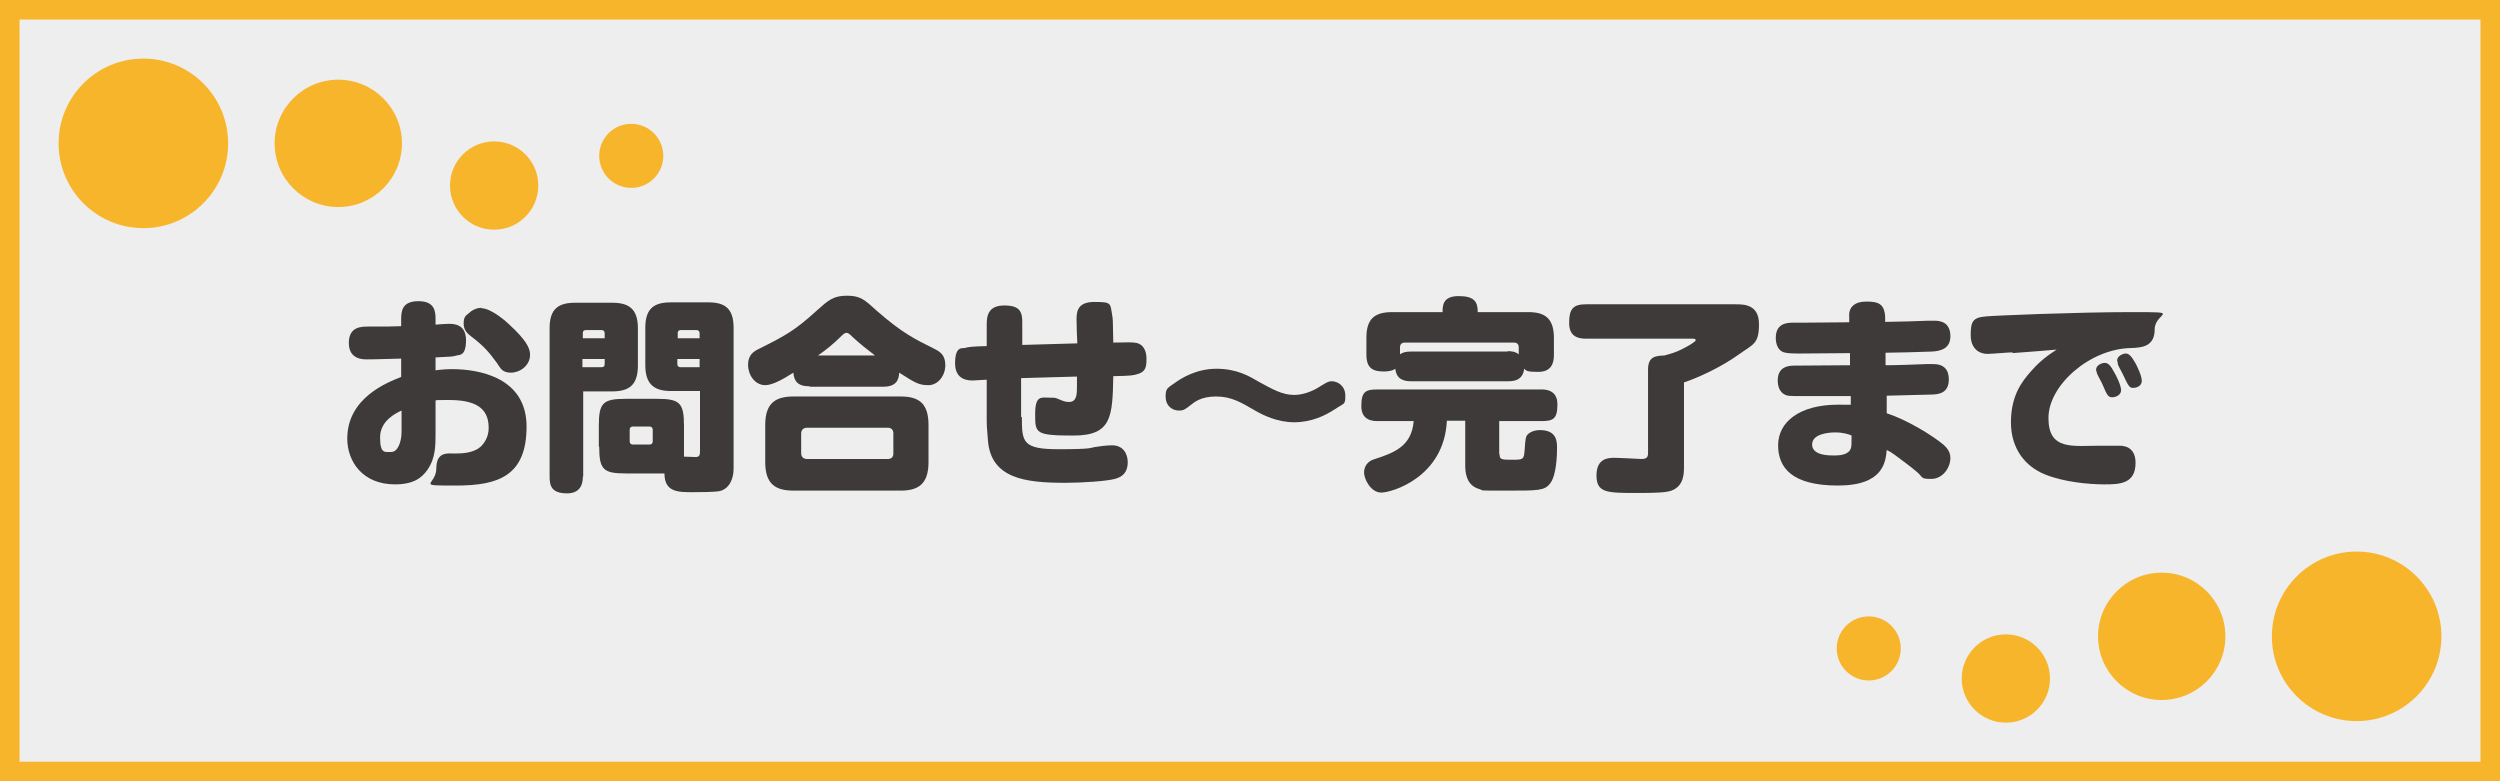
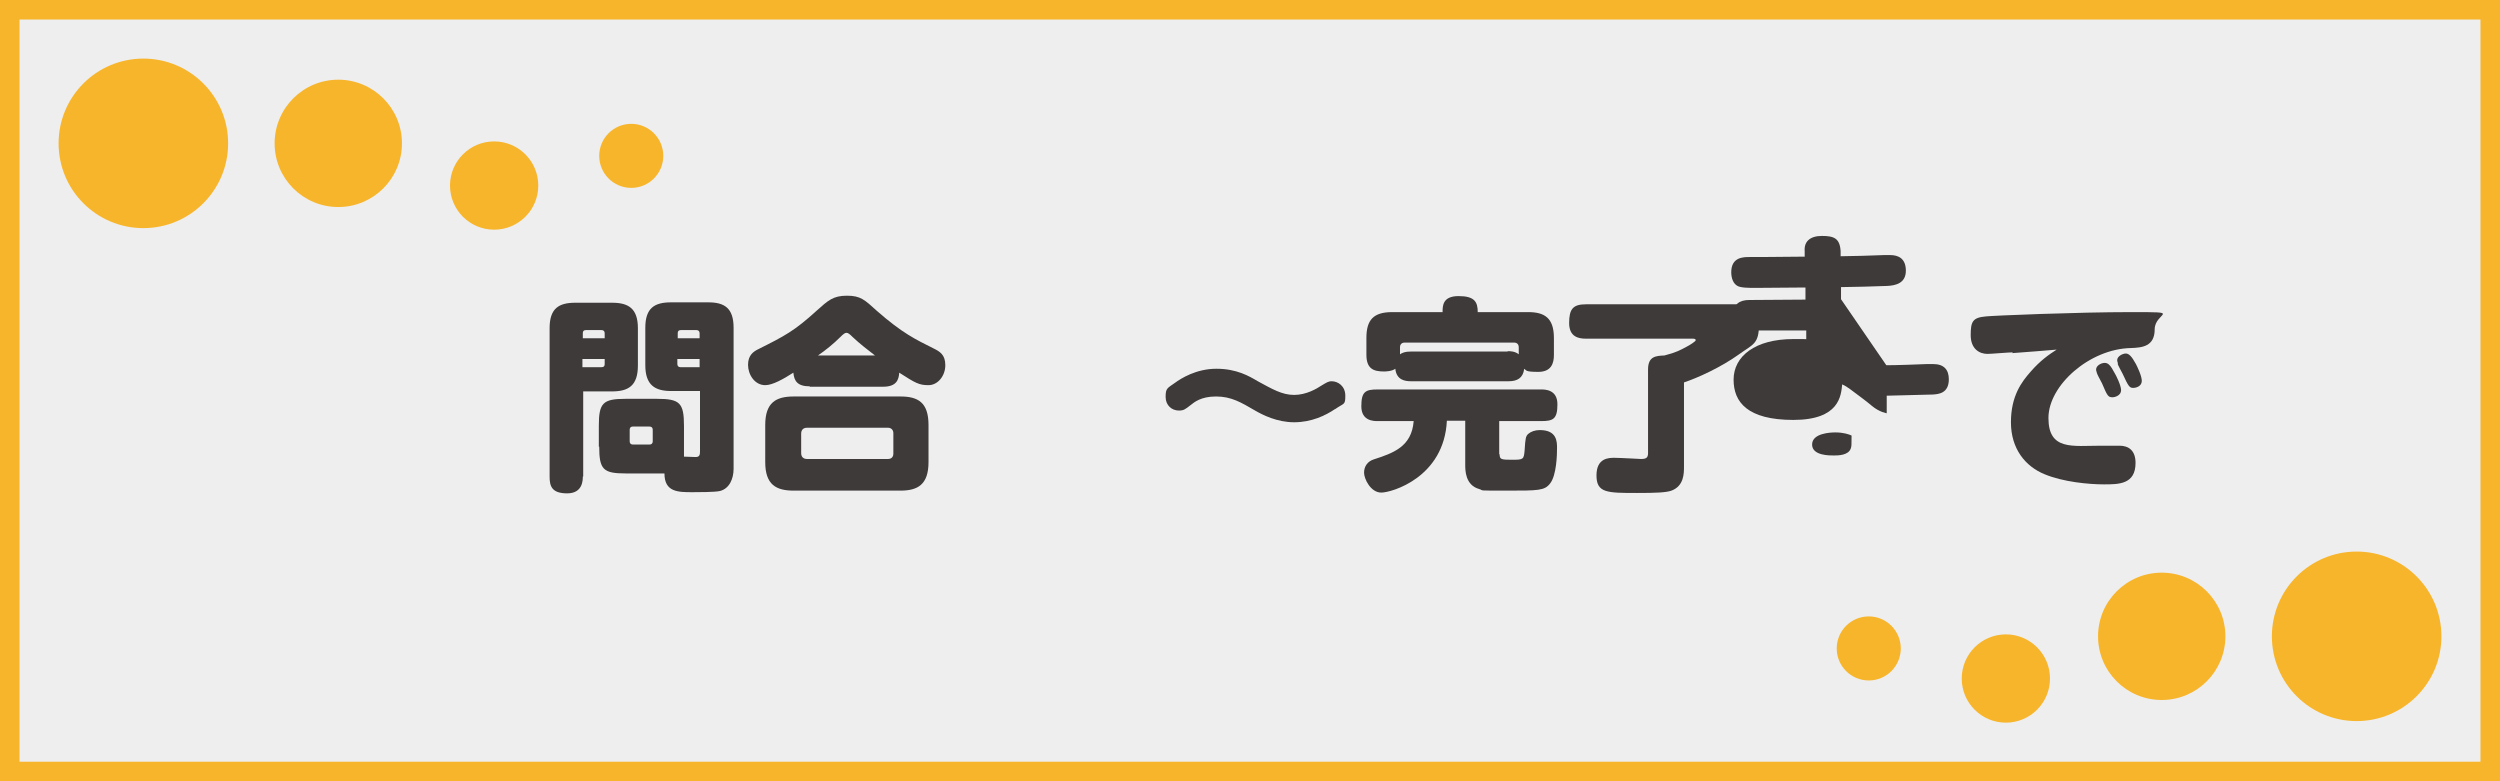
<svg xmlns="http://www.w3.org/2000/svg" version="1.1" viewBox="0 0 640 200">
  <rect x="0" y="0" width="640" height="200" fill="#808080" stroke="none" />
  <defs>
    <style>
      .cls-1 {
        fill: #f7b52c;
      }

      .cls-2 {
        fill: #3d3a39;
      }

      .cls-3 {
        fill: #a2c554;
      }

      .cls-4 {
        isolation: isolate;
      }

      .cls-5 {
        fill: #eeeeef;
      }

      .cls-6 {
        fill: #8dc21f;
      }

      .cls-7 {
        display: none;
      }
    </style>
  </defs>
  <g>
    <g id="_レイヤー_1" data-name="レイヤー_1">
      <g id="_リフォームする前に" class="cls-7">
        <g>
          <g>
            <g>
              <rect class="cls-5" x="2.5" y="2.5" width="635" height="195" />
              <path class="cls-6" d="M635,5v190H5V5h630M640,0H0v200h640V0h0Z" />
            </g>
            <g>
              <circle class="cls-3" cx="603.3" cy="147.7" r="21.7" />
              <circle class="cls-3" cx="556.6" cy="167.2" r="16.3" />
-               <circle class="cls-3" cx="517.8" cy="173.7" r="11.3" />
-               <circle class="cls-3" cx="481" cy="165.5" r="8.2" />
            </g>
            <g>
              <circle class="cls-3" cx="36.7" cy="48.1" r="21.7" />
              <circle class="cls-3" cx="86.5" cy="31.7" r="16.3" />
              <circle class="cls-3" cx="129.7" cy="26.3" r="11.3" />
              <circle class="cls-3" cx="165.8" cy="31.7" r="8.2" />
            </g>
          </g>
          <g>
            <path class="cls-2" d="M90.9,106.2c0,2.3-.8,4.6-5.1,4.6s-5.1-1.1-5.1-4.6v-21.8c0-2.4.8-4.6,5.1-4.6s5.1,1.1,5.1,4.6v21.8ZM118,103.1c0,6.2-1,12.2-6.8,17.2-6.5,5.8-17.8,6.9-21.2,6.9s-2.7,0-4-1.5c-1-1.2-1.3-2.6-1.3-3.7,0-3.9,2.6-4.1,5.6-4.4,14.9-1.3,17.4-6.9,17.4-14.1v-19.8c0-3.1,1.5-4.7,5.1-4.7s5.2.9,5.2,4.7v19.4h0Z" />
            <path class="cls-2" d="M167.4,82c6.3,0,6.4,3.7,6.4,5.8s-1.3,11.8-5,18.8c-5.2,9.7-13.3,14.7-20.8,17.7-.7.3-5.7,2.3-8.8,2.3s-4.7-4-4.7-5.5c0-2.9,2-3.5,4.9-4.3,15.2-4.2,19.7-11.7,21.9-17.8,1-2.9,1.6-5.6,1.6-6.3,0-1.2-.7-1.2-1.3-1.2h-27.7c-1.1,0-4.8,0-4.8-4.8s2.7-4.8,4.8-4.8h33.5Z" />
            <path class="cls-2" d="M203.5,90.6c0-2.4,1.1-4.1,4.3-4.1s4.5,1,4.5,4.1v3h6c1.4,0,4.5,0,4.5,4.2s-2.1,4.2-4.5,4.2h-6v18c0,7.1-5.2,7.1-9.1,7.1s-7.8,0-7.8-4.7.8-4.1,3.7-4.1,2.4,0,2.8,0c1.3,0,1.5-.2,1.5-1v-8.4c-3.2,4.1-6.4,6.7-8,7.9-2.6,2-6.3,4.9-8.9,4.9s-4.2-2.9-4.2-4.8,1.6-2.9,3.2-3.7c7.2-3.8,12.1-9.2,14.1-11.3h-12.5c-1.4,0-4.5,0-4.5-4.2s2.2-4.3,4.5-4.3h16.4v-2.9h0Z" />
            <path class="cls-2" d="M235.6,108.1c-1.5,0-5.3,0-5.3-4.9s3.1-5.1,5.3-5.1h38.3c1.5,0,5.3,0,5.3,5s-3.2,5-5.3,5h-38.3,0Z" />
            <path class="cls-2" d="M302.4,84.1c.8-2.9,1.5-5.3,4.8-5.3s6.1,1.4,6.1,4.2-.7,3.5-1.6,6c-5.6,16.2-6.2,18-9.3,25.8,5.5-.4,6.9-.6,19.7-1.9-.5-1.2-1.6-3.8-2.4-5.3-1.9-3.7-2.1-4.3-2.1-5.6,0-3.5,4-4.2,5.3-4.2,2.1,0,3,.9,4.8,4,1.4,2.4,8.2,16.1,8.2,20.1s-3.1,4.7-5.8,4.7-3.6-1.4-5-5.4c-14.4,1.9-16,2.1-28.8,3.6-.9,0-3.7.4-4.5.4s-1.8-.2-2.6-.7c-1.4-.9-1.9-3.1-1.9-4.5,0-4.1,2.8-4.3,4.9-4.4,4.8-13,6-16.8,10.2-31.5h0Z" />
            <path class="cls-2" d="M381.2,103.8c.5,1.4,1.2,3.5,1.2,6.9,0,8.1-4.1,14.4-15.9,16.4-3.6.6-7.5.8-8.6.8s-2.7-.2-3.7-1.1c-.8-.8-1.5-2.1-1.5-3.6,0-3.9,2.8-3.9,5.3-3.9s7,0,10.3-1.3c3.2-1.1,3.8-2.7,4.1-3.7-1.4.8-3.2,1.9-7.5,1.9-8,0-13.6-4.2-13.6-11.1s4.6-11,13.9-11,5.5.6,6.6.9v-2.7c-6.8.2-13.7.3-18.6.3s-5.8,0-6.8-.3c-1-.2-2.6-1.1-2.6-4.1s3.2-4.3,5.4-4.3h9.3c3.7,0,8.6,0,12.9-.2v-.9c-.2-1.3-.2-4.9,4.7-4.9s4.9,3.3,4.9,5.5c1.2,0,6.3-.2,7.3-.2,2,0,4.7.4,4.7,4.3s-2.8,4.3-4.8,4.3-1.9,0-7.3.2v11.7h.3ZM371.7,105.2c0-4-5.2-4-5.6-4-2.1,0-5.6.9-5.6,3.8s4.8,3.8,5.6,3.8c2.2.2,5.6-.7,5.6-3.6Z" />
-             <path class="cls-2" d="M431.5,94.8c3,0,6,.6,8.9,1.9,5.3,2.3,7.9,7.9,7.9,13.4s-1.7,11.5-9.7,15.2c-4.1,1.9-8.6,2.5-13.1,2.5-7,0-16.4-1.8-16.4-10.1s5.8-10.1,12.3-10.1,7.5.4,9.9,4.1c1.3,2,1.5,4,1.5,5.2s-.1,1-.2,1.8c4.7-1.4,5.6-5.8,5.6-7.7s-.8-5.4-4.7-7.1c-1.9-.8-4.3-.8-5.6-.8-3.7,0-10.1.4-17.2,6.9-3.5,3.2-4.2,3.7-5.6,3.7-2.2,0-5-2-5-5.2s.9-2.8,4.5-5.3c5.9-4.2,9.1-6.6,17.9-13.4.2-.2,1-.8,1.4-1.2-2.5,0-5.4.3-11,.8-1.7,0-2.6.2-3.1.2-2.7,0-4.9-1-4.9-4.6s2.3-4.6,5.2-4.6c7.1,0,13.6-.2,22.3-.5h2.8c3.5,0,5.7.9,5.7,4.1s-.5,3.4-2.9,4.7c-6,3.5-6.4,3.7-10.8,6.9.8-.4,1.9-.7,4.3-.7h0ZM425.4,118.4c0-3.4-3-3.4-3.8-3.4-2.4,0-4.1,1-4.1,2.5s1.4,2.7,5.5,2.7,1.4,0,2.3-.3c0-.4.1-1,.1-1.5Z" />
            <path class="cls-2" d="M485,82.7c.2-.6,1.3-3.5,1.5-4.1,1-2.1,3.7-2.1,4.5-2.1,4.1,0,5.7,1.8,5.7,3.4s-.1.6-.8,2.1c-.2.3-.3.5-.3.7h8.1c.9,0,4,0,4,4s-3,4-4,4h-44.5c-.9,0-4,0-4-4s3-4,4-4h7.9c-.8-2.1-.9-2.4-.9-2.8,0-1.9,1.9-3.4,5.7-3.4s4.6,1.3,5.9,6.2h7.2,0ZM466.4,117.5v7.5c0,1.9-.4,4.4-4.1,4.4s-4.6-1-4.6-4.4v-25.1c0-6.1,1-7.2,7.1-7.2h9c6.1,0,7.2,1,7.2,7.2v22.1c0,7-1.7,7.2-8.5,7.2s-5.4,0-5.4-4.4,3-4,4-4,1.5,0,1.5-1.2v-2.1h-6.2ZM466.4,102.3h6.1v-1.3c0-.5-.3-.9-.8-.9h-4.5c-.6,0-.8.4-.8.9v1.3h0ZM472.5,108.8h-6.1v2.2h6.1v-2.2ZM492.6,114.2c0,1.3-.2,3.8-4.1,3.8s-4.7-1-4.7-3.8v-17.6c0-1.4.2-3.9,4.1-3.9s4.7,1,4.7,3.9v17.6ZM505.2,122.3c0,6.9-3.8,6.9-10.3,6.9s-8.4,0-8.4-4.4,2.1-4.4,4-4.4h4.6c.9,0,1.2-.4,1.2-1.3v-23.3c0-1.9.5-3.9,4.1-3.9s4.8.8,4.8,3.9v26.4h0Z" />
            <path class="cls-2" d="M526.5,82.7c0,.8-.6,4.5-.7,5.2-.6,5.4-1.2,12.3-1.2,19.2s0,5.4.3,8.6c0,.9.7,6.2.7,6.7,0,.9,0,2.4-.9,3.2-1.2,1.1-2.9,1.4-4.1,1.4-2.5,0-3.4-1-3.8-1.9-1.6-2.7-1.8-12.7-1.8-16.3,0-11.4,1.2-23.9,1.9-26.7.8-3.2,2.9-3.2,5.1-3.2s4.5.6,4.5,3.8ZM559.7,123.3c-2.7,1.3-11.1,1.3-12.2,1.3-10.7,0-18.4-2.3-18.4-11.3s1.1-6.3,2.3-7.6c1.2-1.4,2.5-1.9,4.1-1.9,2.5,0,5.6,1.2,5.6,3.8s0,1.2-1.3,3.5c-.5,1-.5,1.5-.5,1.8,0,1.5,1.6,2.4,7.1,2.4s7.8-.7,9-.9c.3,0,1.8-.3,2.6-.3,3,0,4.3,1.8,4.3,4.5s-1.3,4.1-2.6,4.7h0ZM555.6,91.7h-5.4c-1.4,0-8.5,0-13,.4h-1.8c-3.2,0-4.8-1.6-4.8-4.7s2.6-4.5,3.7-4.6c.8,0,6.3-.6,16.8-.6s6.7,0,7.8.7c1.7.9,2,2.9,2,4.1,0,4.4-3.1,4.7-5.3,4.7Z" />
          </g>
        </g>
      </g>
      <g>
        <g>
          <rect class="cls-5" x="2.5" y="2.5" width="635" height="195" />
          <path class="cls-1" d="M635,5v190H5V5h630M640,0H0v200h640V0h0Z" />
        </g>
        <g>
          <circle class="cls-1" cx="603.3" cy="162.9" r="21.7" />
          <circle class="cls-1" cx="553.4" cy="162.9" r="16.3" />
          <circle class="cls-1" cx="513.5" cy="173.7" r="11.3" />
          <circle class="cls-1" cx="478.4" cy="166" r="8.2" />
        </g>
        <g>
          <circle class="cls-1" cx="36.7" cy="36.7" r="21.7" />
          <circle class="cls-1" cx="86.6" cy="36.7" r="16.3" />
          <circle class="cls-1" cx="126.5" cy="47.5" r="11.3" />
          <circle class="cls-1" cx="161.6" cy="39.9" r="8.2" />
        </g>
      </g>
      <g class="cls-4">
        <g class="cls-4">
-           <path class="cls-2" d="M111.4,94.8c1-.1,2.3-.3,4.3-.3,6.9,0,19.1,2.1,19.1,14.7s-7.2,15.1-18,15.1-5.1,0-5.1-4.4,3-3.8,4.8-3.8c1.8,0,5-.1,6.8-2,1.7-1.8,1.8-3.8,1.8-4.6,0-5.4-3.9-7.1-10.2-7.1s-2.1.1-3.4.3v8c0,3.5,0,6.6-2.1,9.6-1.4,2-3.5,3.7-8.3,3.7-8.3,0-12.2-5.9-12.2-11.7,0-10.5,10.3-14.4,13.8-15.8v-4.7c-7,.2-7.8.2-8.8.2s-4.6,0-4.6-4.2,3.2-4.2,5-4.2c5.3,0,5.7,0,8.4-.1v-1.8c0-2,.2-4.6,4.4-4.6s4.4,2.6,4.4,4.6v1.4c1.5-.1,2.6-.2,3.3-.2,1.3,0,4.5,0,4.5,4.2s-1.8,3.7-2.4,3.9c-.9.3-1.3.3-5.4.5v3.2ZM102.8,105.1c-1.5.7-5.5,2.6-5.5,6.9s1.3,3.7,2.9,3.7,2.6-2.5,2.6-5.2v-5.4ZM123.2,78.9c2.6,0,6.6,3.6,7.2,4.2,4.1,3.8,5.3,5.9,5.3,7.7,0,2.8-2.6,4.6-4.9,4.6s-2.7-1.2-3.6-2.5c-2-2.7-3.1-4.1-6.6-6.8-.8-.6-1.9-1.5-1.9-3.2s.4-2,1.3-2.7c.7-.7,1.9-1.4,3.3-1.4Z" />
          <path class="cls-2" d="M149.2,122c0,.9,0,4.3-4,4.3s-4.5-1.9-4.5-4.3v-38c0-5.1,2.4-6.5,6.6-6.5h9.4c4.1,0,6.6,1.4,6.6,6.5v9.6c0,5.1-2.4,6.6-6.6,6.6h-7.4v21.8ZM154.8,86.6v-1.3c0-.5-.3-.8-.8-.8h-4c-.6,0-.8.3-.8.8v1.3h5.7ZM149.2,94h4.8c.6,0,.8-.3.8-.8v-1.3h-5.7v2.1ZM153.3,114.4v-5.4c0-5.8,1-6.9,6.8-6.9h8.1c5.8,0,6.9,1,6.9,6.9v5.4c0,1.7,0,1.9,0,2.5.5,0,2.6.1,3,.1,1.1,0,1.1-.7,1.1-1.7v-15.2h-7.4c-4.1,0-6.6-1.5-6.6-6.6v-9.6c0-5.1,2.4-6.5,6.6-6.5h9.5c4.1,0,6.5,1.4,6.5,6.5v36.1c0,2.6-1.1,5.1-3.5,5.7-1.3.3-5.6.3-7,.3-3.7,0-7.2,0-7.2-4.8h-9.9c-5.8,0-6.8-1-6.8-6.9ZM167.1,110c0-.5-.3-.8-.8-.8h-4.3c-.6,0-.8.4-.8.8v3c0,.5.3.8.8.8h4.3c.5,0,.8-.3.8-.8v-3ZM179.1,86.6v-1.3c0-.5-.3-.8-.8-.8h-4c-.6,0-.8.3-.8.8v1.3h5.7ZM179.1,94v-2.1h-5.7v1.3c0,.5.3.8.8.8h4.8Z" />
          <path class="cls-2" d="M207.3,98.9c-3.2,0-4-1.4-4.2-3.5-2.5,1.6-5.3,3.2-7.2,3.2-2.7,0-4.4-2.7-4.4-5.2s1.4-3.4,2.6-4c6.8-3.4,9.3-4.7,15-9.9,2.9-2.6,4.2-3.8,7.7-3.8s4.5,1,7.7,3.9c6.5,5.7,9.9,7.3,14.5,9.6,1.6.8,3,1.6,3,4.3s-1.9,5.1-4.3,5.1-3.3-.5-7.5-3.2c-.1,1.8-.7,3.6-4.1,3.6h-18.8ZM237.7,118.3c0,5.8-2.8,7.3-7.2,7.3h-27.3c-4.5,0-7.3-1.5-7.3-7.3v-9.5c0-5.8,2.8-7.3,7.3-7.3h27.3c4.5,0,7.2,1.5,7.2,7.3v9.5ZM228.7,110.9c0-.8-.5-1.4-1.4-1.4h-20.7c-1,0-1.5.6-1.5,1.5v5c0,.9.5,1.5,1.5,1.5h20.7c.9,0,1.4-.5,1.4-1.4v-5.1ZM224,91c-1.7-1.3-3.9-3-5.7-4.7-.8-.8-1.2-1.1-1.6-1.1s-.8.3-1.6,1.1c-1.7,1.7-3.8,3.4-5.7,4.7h14.6Z" />
-           <path class="cls-2" d="M261.6,106.8c0,6.4.2,8.2,9.4,8.2s7.9-.4,9.6-.6c.5-.1,2.6-.4,4.1-.4,3,0,4,2.4,4,4.3,0,3.4-2.3,4-3.3,4.3-2.2.6-8.6,1-12.7,1-10.3,0-19.1-1.1-19.8-11-.3-3.6-.3-3.9-.3-5v-10.4c-.3,0-3.4.2-3.5.2-1.1,0-4.6,0-4.6-4.4s1.8-3.8,2.4-3.9c1.1-.3,1.8-.4,5.7-.5v-5.6c0-2.3.5-4.8,4.5-4.8s4.7,1.6,4.6,4.8v5.3c6.4-.2,7.1-.2,14.1-.4-.1-1.8-.2-4.2-.2-6s0-4.6,4.5-4.6,4.1.3,4.6,3.3c.2,1,.2,1.2.3,7.1,4.1-.1,4.9-.1,6,.1,1.7.4,2.5,2,2.5,4s-.1,3.4-2.4,4c-1.1.3-1.3.4-6.1.5-.2,10.4-.4,15.2-10.2,15.2s-9.8-.6-9.8-5.5,1.6-4.2,3.7-4.2,1.4.1,2.6.5c1.2.5,1.6.6,2.4.6,2,0,2-2.2,2-3.8v-2.7c-4.9.1-5.9.2-14.3.4v9.9Z" />
          <path class="cls-2" d="M341.8,104.7c-2.5,1.7-6.1,3.4-10.5,3.4s-8.1-1.9-10-3c-3.6-2.1-6.1-3.6-10-3.6s-5.6,1.5-6.5,2.2c-1.4,1.1-1.8,1.4-3,1.4-1.8,0-3.4-1.3-3.4-3.5s.4-2.2,2.4-3.6c1.5-1.1,5.4-3.6,10.6-3.6s8.4,1.9,10.6,3.2c3.7,2,6.2,3.5,9.3,3.5s5.8-1.6,7-2.4c1.2-.7,1.7-1.1,2.6-1.1,1.6,0,3.5,1.2,3.5,3.7s-.3,1.8-2.7,3.5Z" />
          <path class="cls-2" d="M383.9,116.2c0,1.4.3,1.5,3.2,1.5s3-.1,3.2-2.4c.2-3.2.3-3.6.9-4.2.7-.6,1.7-1,3-1,4.4,0,4.4,3,4.4,4.6s-.1,7-1.8,9.1c-1.4,1.8-3,1.8-11,1.8s-5.8,0-7.1-.4c-3.6-1-3.6-4.8-3.6-6.2v-11.3h-4.7c-.7,14.5-14.1,18.4-16.8,18.4s-4.4-3.5-4.4-5.1.9-2.9,2.5-3.4c4.9-1.6,9.7-3.2,10.2-9.8h-9.2c-1,0-4.2,0-4.2-3.8s1.1-4.3,4.2-4.3h41.8c1,0,4.2,0,4.2,3.8s-1.1,4.3-4.2,4.3h-10.7v8.6ZM361.2,97.6c-1.5,0-3.7-.3-4-3.2-.9.7-2.7.7-2.9.7-2.7,0-4.5-.7-4.5-4.3v-4.3c0-4.6,1.8-6.6,6.6-6.6h12.9c0-1.6,0-4.1,4.1-4.1s4.9,1.5,4.9,4.1h12.9c4.1,0,6.6,1.4,6.6,6.6v4.4c0,2-.6,4.3-4,4.3s-3-.4-3.6-.8c-.3,2.4-1.8,3.2-4,3.2h-24.8ZM386,89.9c.6,0,1.8,0,2.8.8v-1.8c0-.7-.4-1.2-1.2-1.2h-28c-.8,0-1.2.5-1.2,1.2v1.8c.6-.4,1.3-.7,2.7-.7h24.8Z" />
          <path class="cls-2" d="M431.1,119.4c0,1.8,0,5-3.2,6.2-1.4.5-4,.6-8.8.6-7.7,0-10.4,0-10.4-4.5s3.2-4.5,4.6-4.5,6.6.3,6.8.3c1.3,0,1.8-.3,1.8-1.5v-21.4c0-3.4,2-3.5,4.2-3.6,3.1-.8,4.1-1.4,5.6-2.2.8-.4,2.4-1.4,2.4-1.7,0-.4-.4-.4-1-.4h-27.1c-1.8,0-4.3-.4-4.3-4s1-4.8,4.3-4.8h38.3c2.1,0,6,0,6,5.1s-1.5,5.1-5.1,7.7c-4.6,3.3-10.5,6-14.1,7.2v21.3Z" />
-           <path class="cls-2" d="M482.9,93.5c2.7,0,8-.2,10.4-.3.4,0,1.1,0,1.6,0,2.8,0,4,1.5,4,3.9,0,3.7-2.8,3.8-4.1,3.9-1.1,0-3,.1-11.8.3v4.5c5,1.6,11.5,5.5,14.6,8.1.4.4,1.7,1.5,1.7,3.3,0,2.6-2,5.4-4.9,5.4s-1.9-.3-3.8-1.9c-1.5-1.3-3.9-3-5.6-4.3-.8-.6-1.2-.8-2-1.2-.3,2.9-.7,9.1-12.5,9.1s-15.3-4.6-15.3-10.3c0-6,5.5-10.4,15.3-10.4s2.5.1,3.3.2v-2.4c-3.5,0-9,0-12.4,0s-3.8,0-4.7-.5c-1-.6-1.6-1.8-1.6-3.5,0-2.7,1.6-3.8,4.1-3.8,4,0,10.4-.1,14.4-.1v-3.1c-2,0-10.9.1-12.7.1s-3.8,0-4.7-.5c-1.1-.6-1.6-2-1.6-3.5,0-3.9,3.1-3.9,4.7-3.9h2.9c1.8,0,9.6-.1,11.2-.1v-1.4c-.2-2.4,1.3-3.9,4.4-3.9s4.6.6,4.8,3.9v1.3c1.8,0,9.5-.2,11.1-.3.2,0,1.3,0,1.6,0,2,0,4,.8,4,4s-2.6,3.8-4.8,3.9c-1.8.1-10.1.3-11.8.3v3.1ZM469.8,110.7c-1.2,0-5.9.2-5.9,3.1s4.6,2.8,5.6,2.8,3.7,0,4.3-1.8c.2-.5.2-1,.2-3.3-.6-.3-2.1-.8-4.1-.8Z" />
+           <path class="cls-2" d="M482.9,93.5c2.7,0,8-.2,10.4-.3.4,0,1.1,0,1.6,0,2.8,0,4,1.5,4,3.9,0,3.7-2.8,3.8-4.1,3.9-1.1,0-3,.1-11.8.3v4.5s-1.9-.3-3.8-1.9c-1.5-1.3-3.9-3-5.6-4.3-.8-.6-1.2-.8-2-1.2-.3,2.9-.7,9.1-12.5,9.1s-15.3-4.6-15.3-10.3c0-6,5.5-10.4,15.3-10.4s2.5.1,3.3.2v-2.4c-3.5,0-9,0-12.4,0s-3.8,0-4.7-.5c-1-.6-1.6-1.8-1.6-3.5,0-2.7,1.6-3.8,4.1-3.8,4,0,10.4-.1,14.4-.1v-3.1c-2,0-10.9.1-12.7.1s-3.8,0-4.7-.5c-1.1-.6-1.6-2-1.6-3.5,0-3.9,3.1-3.9,4.7-3.9h2.9c1.8,0,9.6-.1,11.2-.1v-1.4c-.2-2.4,1.3-3.9,4.4-3.9s4.6.6,4.8,3.9v1.3c1.8,0,9.5-.2,11.1-.3.2,0,1.3,0,1.6,0,2,0,4,.8,4,4s-2.6,3.8-4.8,3.9c-1.8.1-10.1.3-11.8.3v3.1ZM469.8,110.7c-1.2,0-5.9.2-5.9,3.1s4.6,2.8,5.6,2.8,3.7,0,4.3-1.8c.2-.5.2-1,.2-3.3-.6-.3-2.1-.8-4.1-.8Z" />
          <path class="cls-2" d="M515.3,90.2c-1,0-5.6.4-6.5.4-2.1,0-4.3-1.3-4.3-4.8s.5-4.5,3.9-4.8c1.7-.2,23.4-1.1,37.1-1.1s6.1,0,6.1,4.4-3.2,4.7-6.1,4.8c-10.5.2-21.1,9.5-21.1,17.9s6.2,7.1,13.4,7.1h4.8c2.3,0,4.1,1.2,4.1,4.4,0,5.5-4.3,5.5-8.1,5.5s-10.4-.6-15.2-2.6c-4.9-2-8.6-6.5-8.6-13.3s2.8-10.4,5-12.9c2.5-2.9,4.7-4.4,6.7-5.7-2.4.2-7.1.6-11.4.9ZM536.8,95.5c0-.2-.2-.5-.2-.9,0-1,1.3-1.7,2.2-1.7s1.5.6,2.6,2.7c.2.3,1.6,3,1.6,4.3s-1.5,1.8-2.2,1.8c-1.1,0-1.3-.3-2.7-3.6-.2-.4-1.2-2.2-1.3-2.6ZM542.2,93.1c0-.2-.2-.5-.2-.9,0-1,1.4-1.7,2.2-1.7s1.5.7,2.6,2.7c.3.6,1.5,3,1.5,4.3s-1.3,1.8-2.2,1.8-1.2-.3-2.7-3.6c-.2-.4-1.2-2.2-1.3-2.6Z" />
        </g>
      </g>
    </g>
  </g>
</svg>